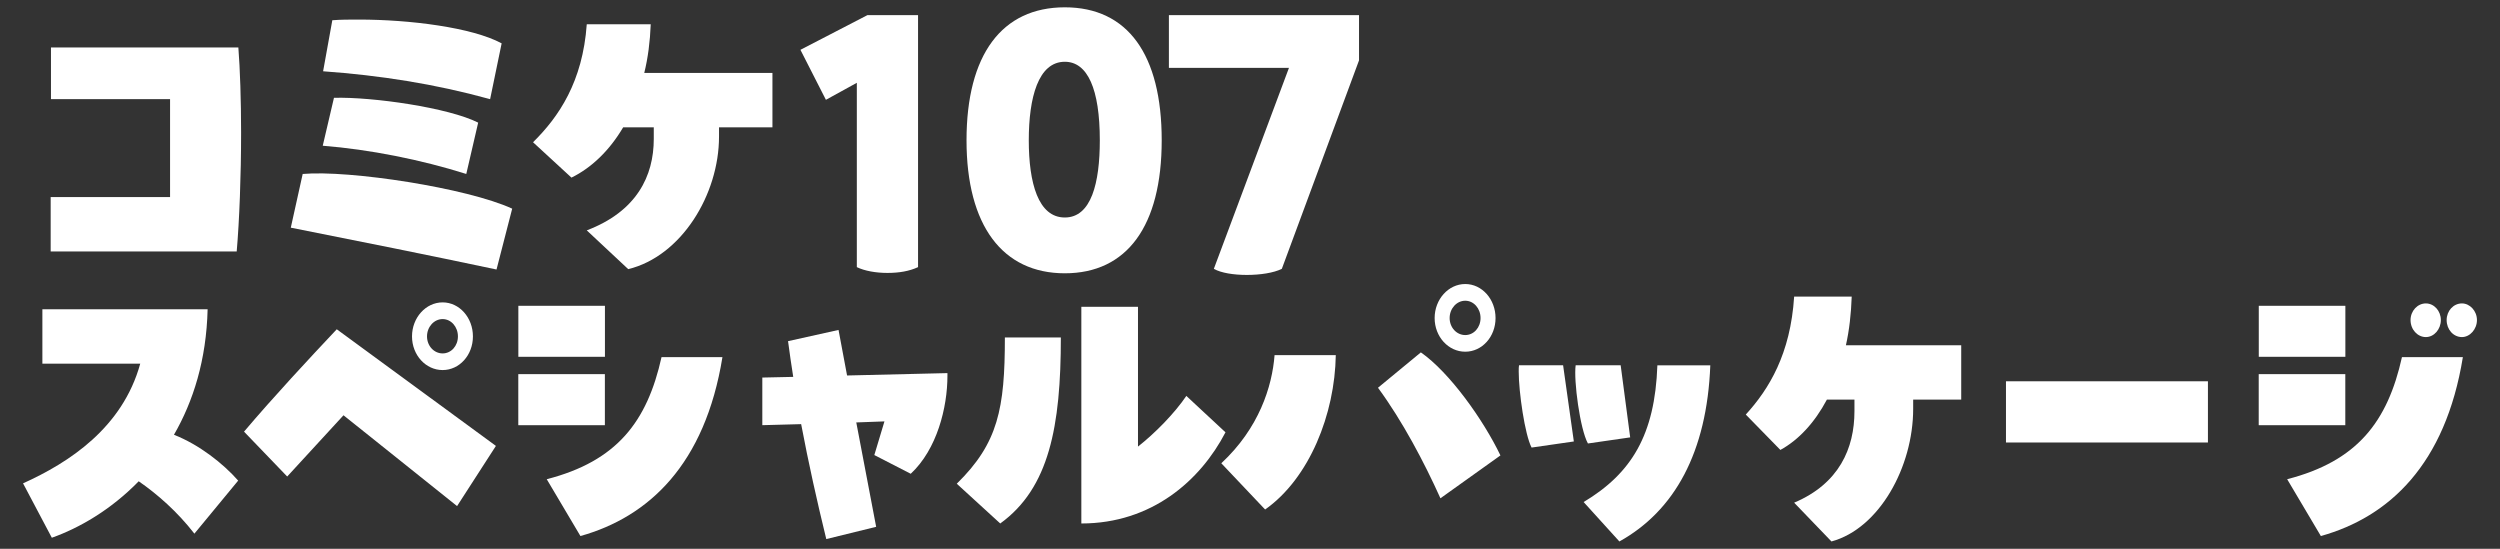
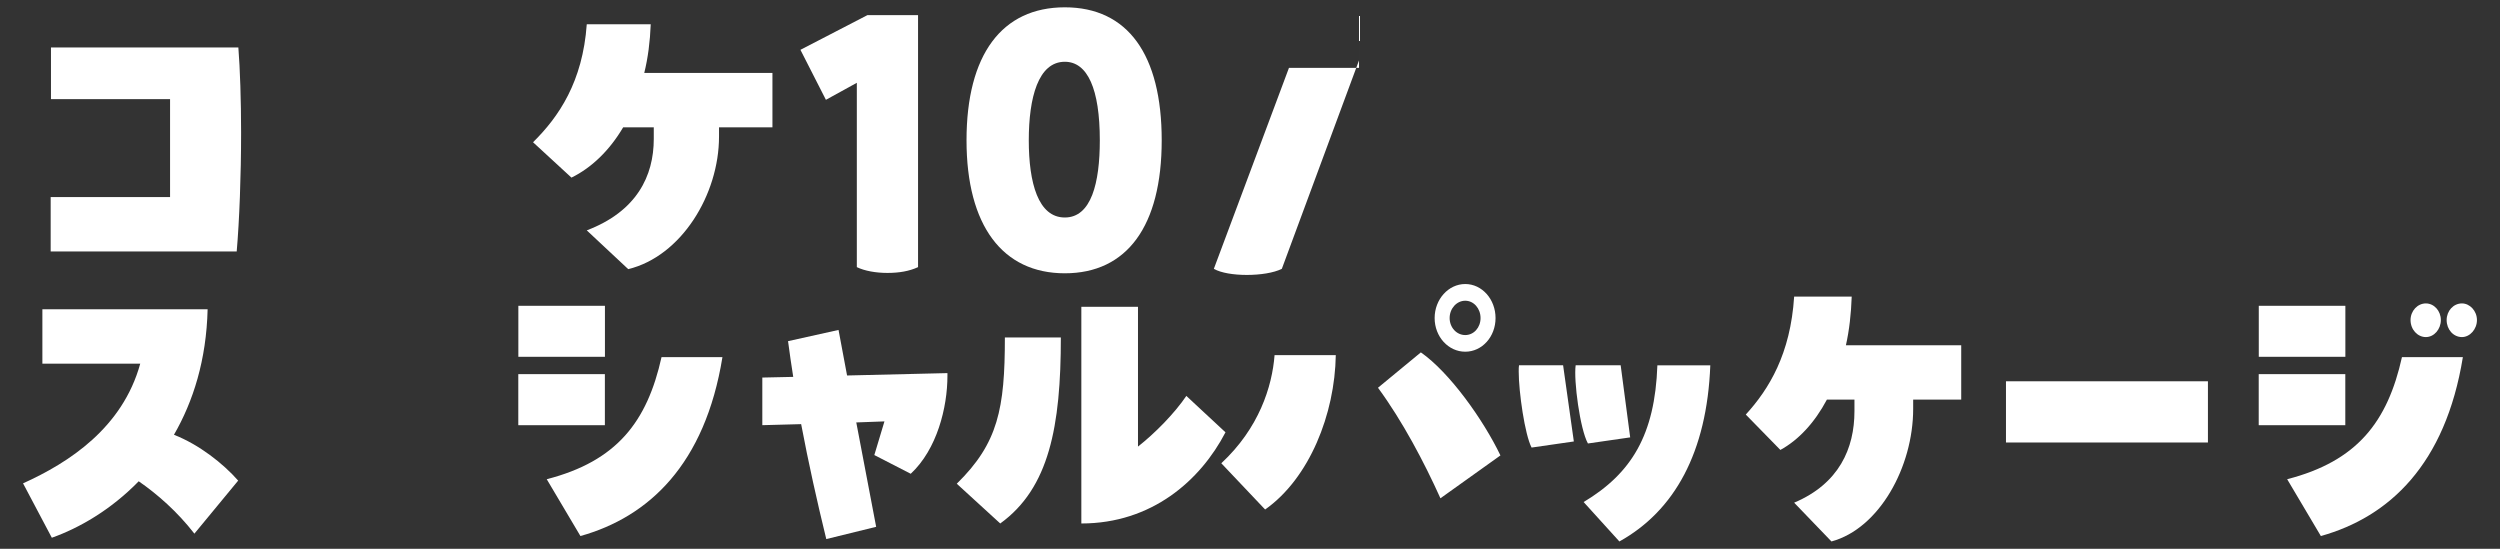
<svg xmlns="http://www.w3.org/2000/svg" id="_01" data-name="01" viewBox="0 0 410 90">
  <rect x="0" y="0" width="410" height="90" fill="#333333" stroke="none" />
  <defs>
    <style>
      .cls-1 {
        fill: #fff;
      }
    </style>
  </defs>
  <path class="cls-1" d="M27.88,16.26H8.36V7.78h30.73c.28,3.57.45,8.64.45,14,0,6.97-.28,14.39-.72,19.46H8.31v-8.92h19.58v-16.06Z" />
-   <path class="cls-1" d="M81.43,44.2c-11.04-2.34-22.7-4.68-33.74-6.86l1.95-8.81c7.64-.67,26.99,2.29,34.36,5.69l-2.57,9.98ZM76.47,28.53c-7.42-2.34-15.84-4.02-23.54-4.63l1.84-7.86c6.36-.17,18.79,1.62,23.65,4.07l-1.95,8.42ZM80.37,16.26c-9.09-2.51-18.07-3.9-27.38-4.57l1.51-8.37c1.34-.11,2.84-.11,4.35-.11,8.31,0,18.57,1.28,23.42,3.9l-1.89,9.15Z" />
  <path class="cls-1" d="M126.68,11.96v8.92h-8.76v1.51c0,9.54-6.19,19.63-14.89,21.75l-6.8-6.36c8.2-3.12,10.99-8.92,10.99-15v-1.9h-5.02c-2.23,3.79-5.19,6.64-8.48,8.25l-6.3-5.8c4.24-4.18,8.14-9.93,8.81-19.35h10.49c-.11,2.84-.45,5.52-1.06,7.98h21.03Z" />
  <path class="cls-1" d="M150.56,2.48v41.33c-1.45.67-3.12.95-5.02.95s-3.74-.33-5.02-.95V13.58l-5.07,2.79-4.18-8.2,10.99-5.69h8.31Z" />
  <path class="cls-1" d="M158.51,23.01c0-14.05,5.8-21.81,16.12-21.81s15.89,7.75,15.89,21.81-5.69,21.81-15.89,21.81-16.12-7.81-16.12-21.81ZM180.37,23.01c0-8.42-2.01-12.88-5.74-12.88-4.35,0-5.91,5.86-5.91,12.88s1.56,12.66,5.91,12.66,5.74-5.69,5.74-12.66Z" />
-   <path class="cls-1" d="M222.88,2.48v7.42l-12.66,34.19c-1.34.67-3.57,1-5.74,1s-4.24-.33-5.41-1l12.32-32.96h-19.69V2.48h31.18Z" />
+   <path class="cls-1" d="M222.88,2.48v7.42l-12.66,34.19c-1.34.67-3.57,1-5.74,1s-4.24-.33-5.41-1l12.32-32.96h-19.69h31.18Z" />
  <path class="cls-1" d="M39.06,78.82l-7.18,8.7c-2.81-3.62-6.07-6.47-9.13-8.59-4.62,4.74-9.84,7.7-14.25,9.26l-4.72-8.92c7.53-3.4,16.31-9.09,19.22-19.63H6.95v-8.92h27.1c-.2,8.31-2.36,15.11-5.52,20.58,4.12,1.62,8.03,4.68,10.54,7.53Z" />
-   <path class="cls-1" d="M56.33,68.11l-9.23,10.04-7.08-7.36c4.92-5.8,10.69-11.99,15.21-16.79l26.1,19.13-6.37,9.87-18.62-14.89ZM67.57,55.17c0-3.07,2.26-5.58,5.02-5.58s4.97,2.51,4.97,5.58-2.21,5.52-4.97,5.52-5.02-2.45-5.02-5.52ZM75.1,55.17c0-1.56-1.1-2.84-2.51-2.84s-2.56,1.28-2.56,2.84,1.15,2.79,2.56,2.79,2.51-1.23,2.51-2.79Z" />
  <path class="cls-1" d="M99.21,58.52h-14.2v-8.37h14.2v8.37ZM85,69.73v-8.37h14.2v8.37h-14.2ZM89.67,78.59c11.49-2.96,16.46-9.42,18.82-20.02h9.99c-2.86,17.62-12.1,26.21-23.29,29.34l-5.52-9.31Z" />
  <path class="cls-1" d="M137.52,54.11l1.4,7.47,16.46-.39v.45c0,5.19-1.71,12.05-6.02,16.06l-5.97-3.07,1.66-5.52-4.62.17,3.26,17.12-8.18,2.01c-1.51-6.19-2.91-12.44-4.12-18.85l-6.37.17v-7.81l5.07-.11c-.3-1.95-.6-3.9-.85-5.86l8.28-1.84Z" />
  <path class="cls-1" d="M156.92,79.32c6.78-6.64,7.88-12.33,7.88-23.98h9.18c0,14.56-1.91,24.71-9.94,30.51l-7.13-6.52ZM177.34,50.32h9.29v22.92c2.71-2.12,5.97-5.41,7.93-8.31l6.42,5.97c-4.12,7.92-12.1,14.95-23.64,14.95v-35.53Z" />
  <path class="cls-1" d="M200.3,75.97c6.17-5.74,8.33-12.55,8.73-17.73h10.04c-.15,9.65-4.31,20.19-11.59,25.32l-7.18-7.58ZM236.23,81.72c-2.66-5.91-6.22-12.66-10.24-18.13l7.03-5.8c4.72,3.29,10.24,11.04,13.05,16.9l-9.84,7.03ZM235.28,52.16c0-3.07,2.26-5.58,5.02-5.58s4.97,2.51,4.97,5.58-2.21,5.52-4.97,5.52-5.02-2.45-5.02-5.52ZM242.81,52.16c0-1.56-1.1-2.84-2.51-2.84s-2.56,1.28-2.56,2.84,1.15,2.79,2.56,2.79,2.51-1.23,2.51-2.79Z" />
  <path class="cls-1" d="M256.35,59.91l1.76,12.49-6.93,1c-1.11-2.12-2.11-9.15-2.11-12.44,0-.45,0-.78.05-1.06h7.23ZM265.79,59.91l1.56,11.82-6.93,1c-1.3-2.34-2.36-10.37-2.01-12.83h7.38ZM259.72,82.33c7.83-4.69,11.69-10.99,12.09-22.42h8.68c-.55,14.28-5.87,23.87-14.91,28.89l-5.87-6.47Z" />
  <path class="cls-1" d="M321.64,56.62v8.92h-7.88v1.51c0,9.54-5.57,19.63-13.4,21.75l-6.12-6.36c7.38-3.12,9.89-8.92,9.89-15v-1.9h-4.52c-2.01,3.79-4.67,6.64-7.63,8.25l-5.67-5.8c3.81-4.18,7.33-9.93,7.93-19.35h9.44c-.1,2.84-.4,5.52-.95,7.98h18.92Z" />
  <path class="cls-1" d="M328.98,62.53h33.12v10.04h-33.12v-10.04Z" />
  <path class="cls-1" d="M384.64,58.52h-14.2v-8.37h14.2v8.37ZM370.43,69.73v-8.37h14.2v8.37h-14.2ZM375.1,78.59c11.49-2.96,16.46-9.42,18.82-20.02h9.99c-2.86,17.62-12.09,26.21-23.29,29.34l-5.52-9.31ZM395.33,52.49c0-1.51,1.15-2.73,2.51-2.73s2.46,1.23,2.46,2.73-1.1,2.79-2.46,2.79-2.51-1.23-2.51-2.79ZM401.25,52.49c0-1.51,1.11-2.73,2.51-2.73,1.3,0,2.46,1.23,2.46,2.73s-1.15,2.79-2.46,2.79c-1.4,0-2.51-1.23-2.51-2.79Z" />
</svg>